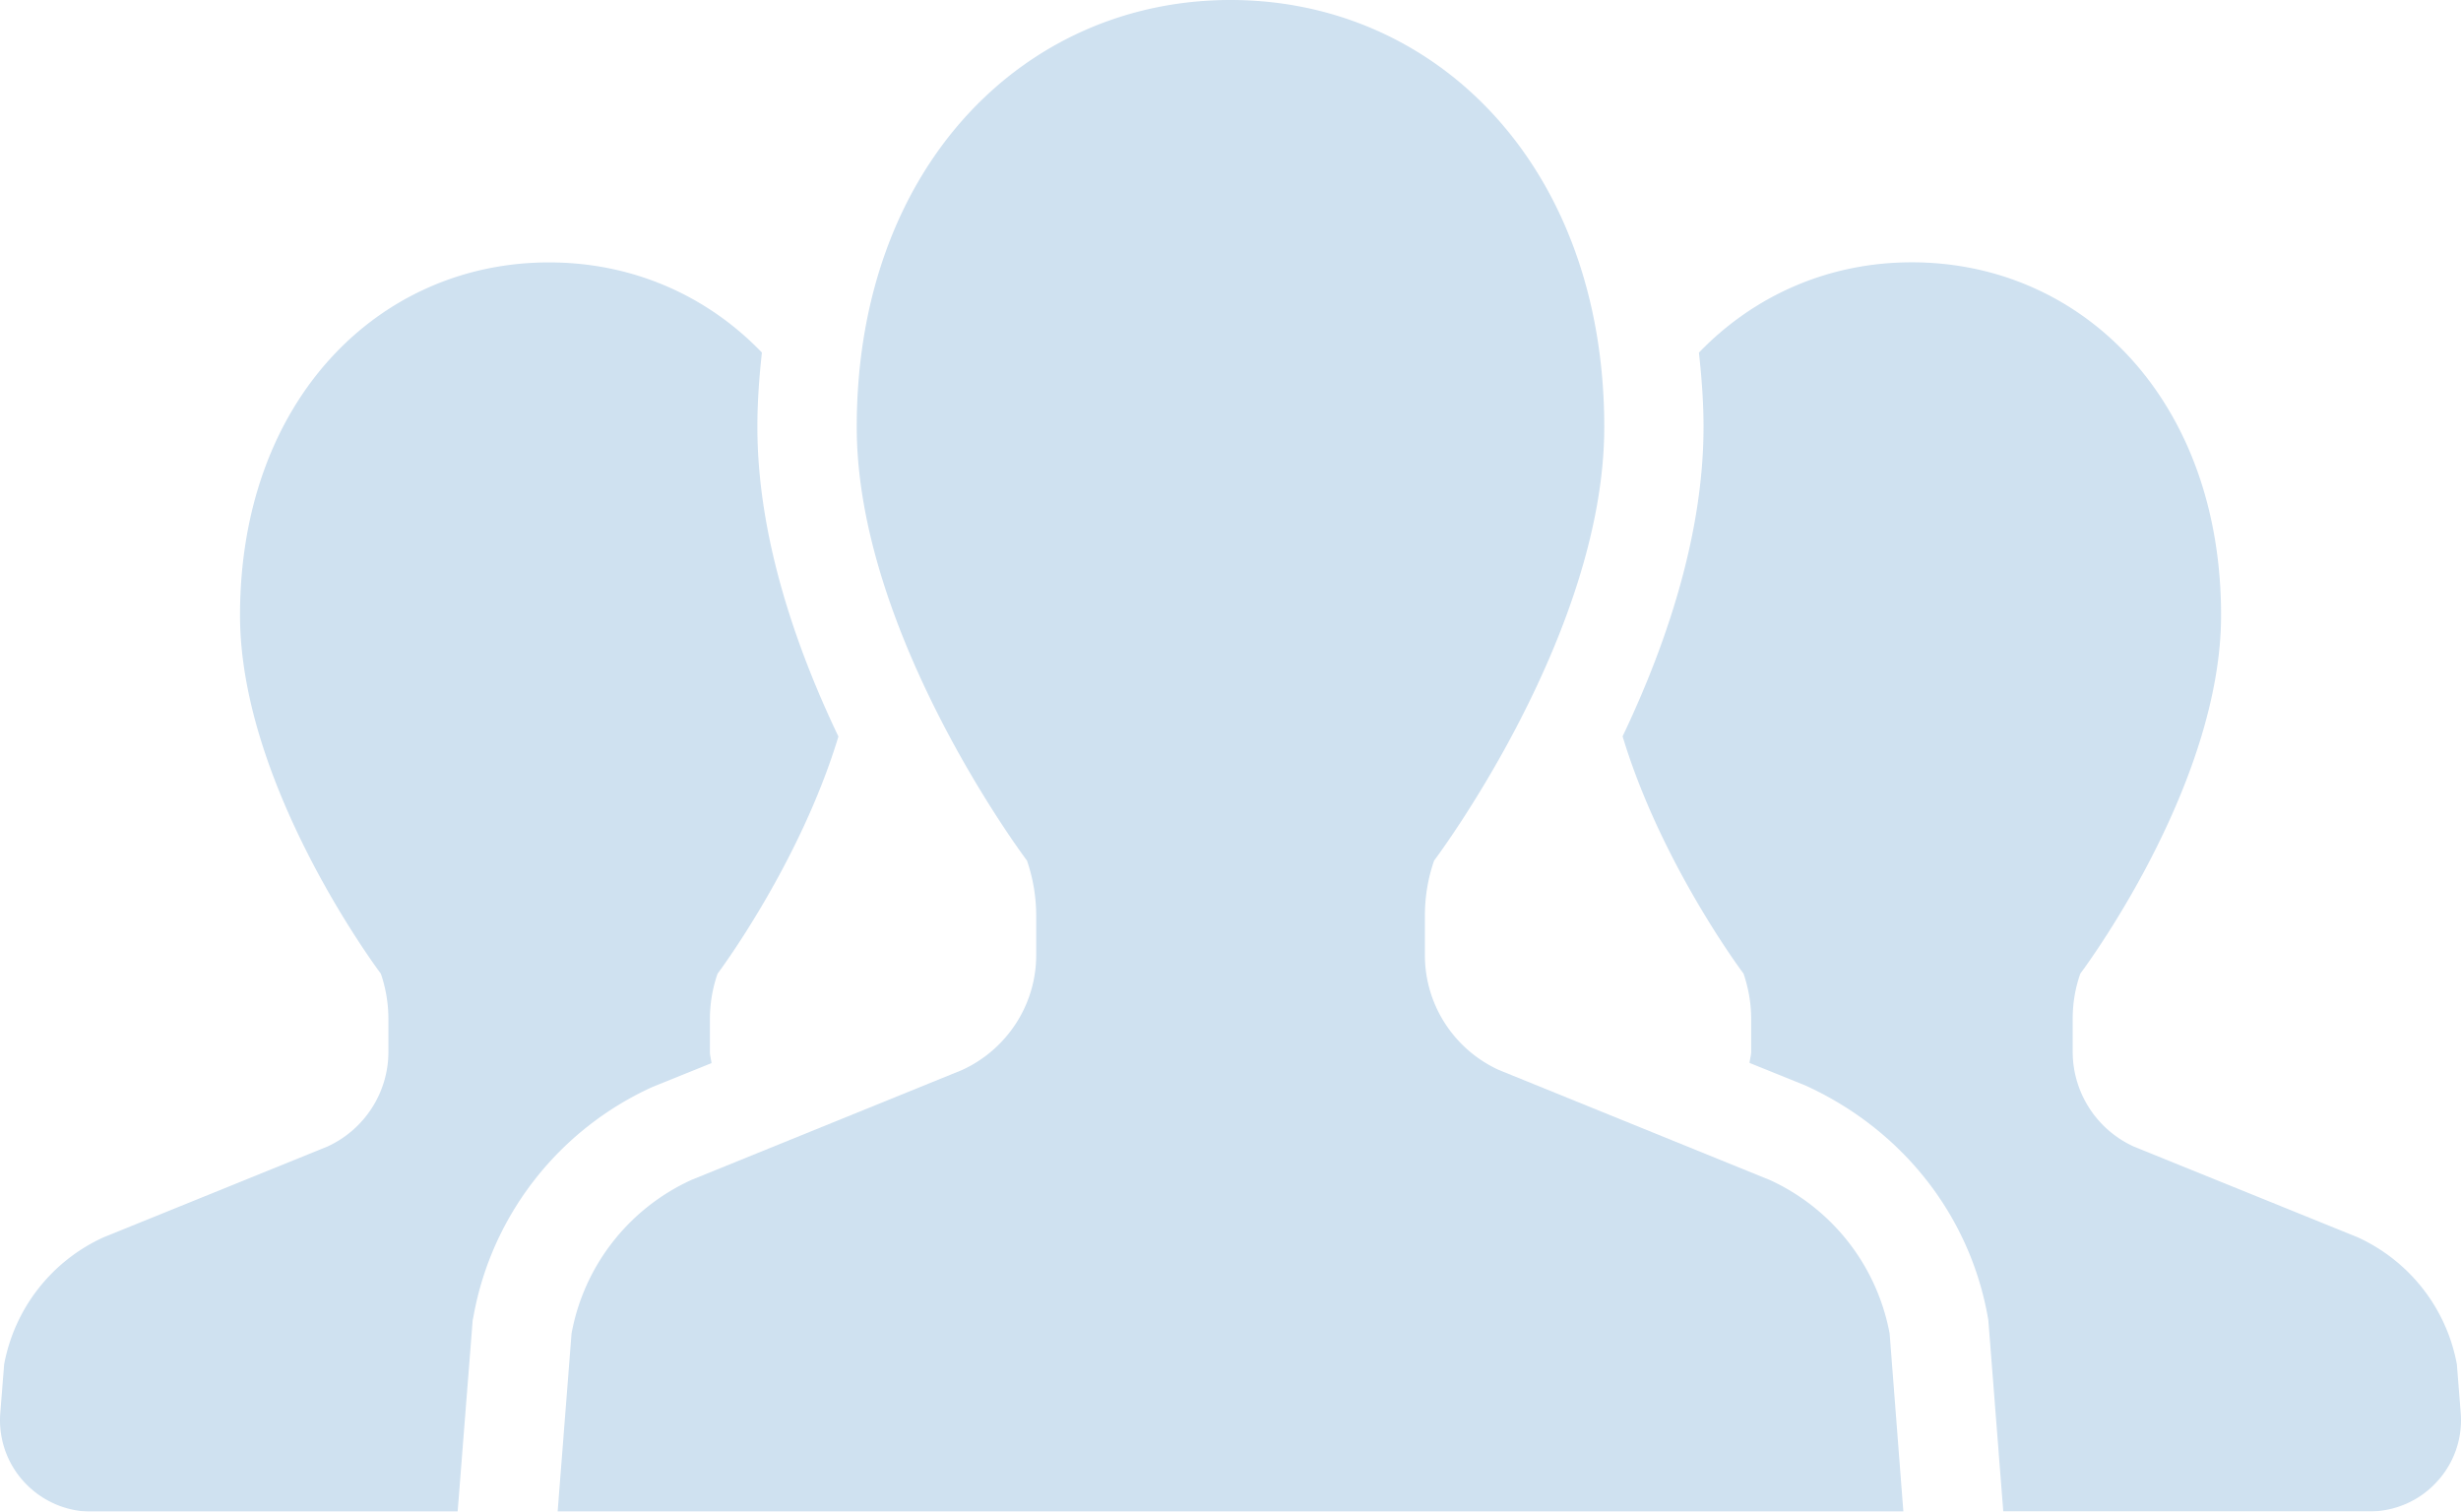
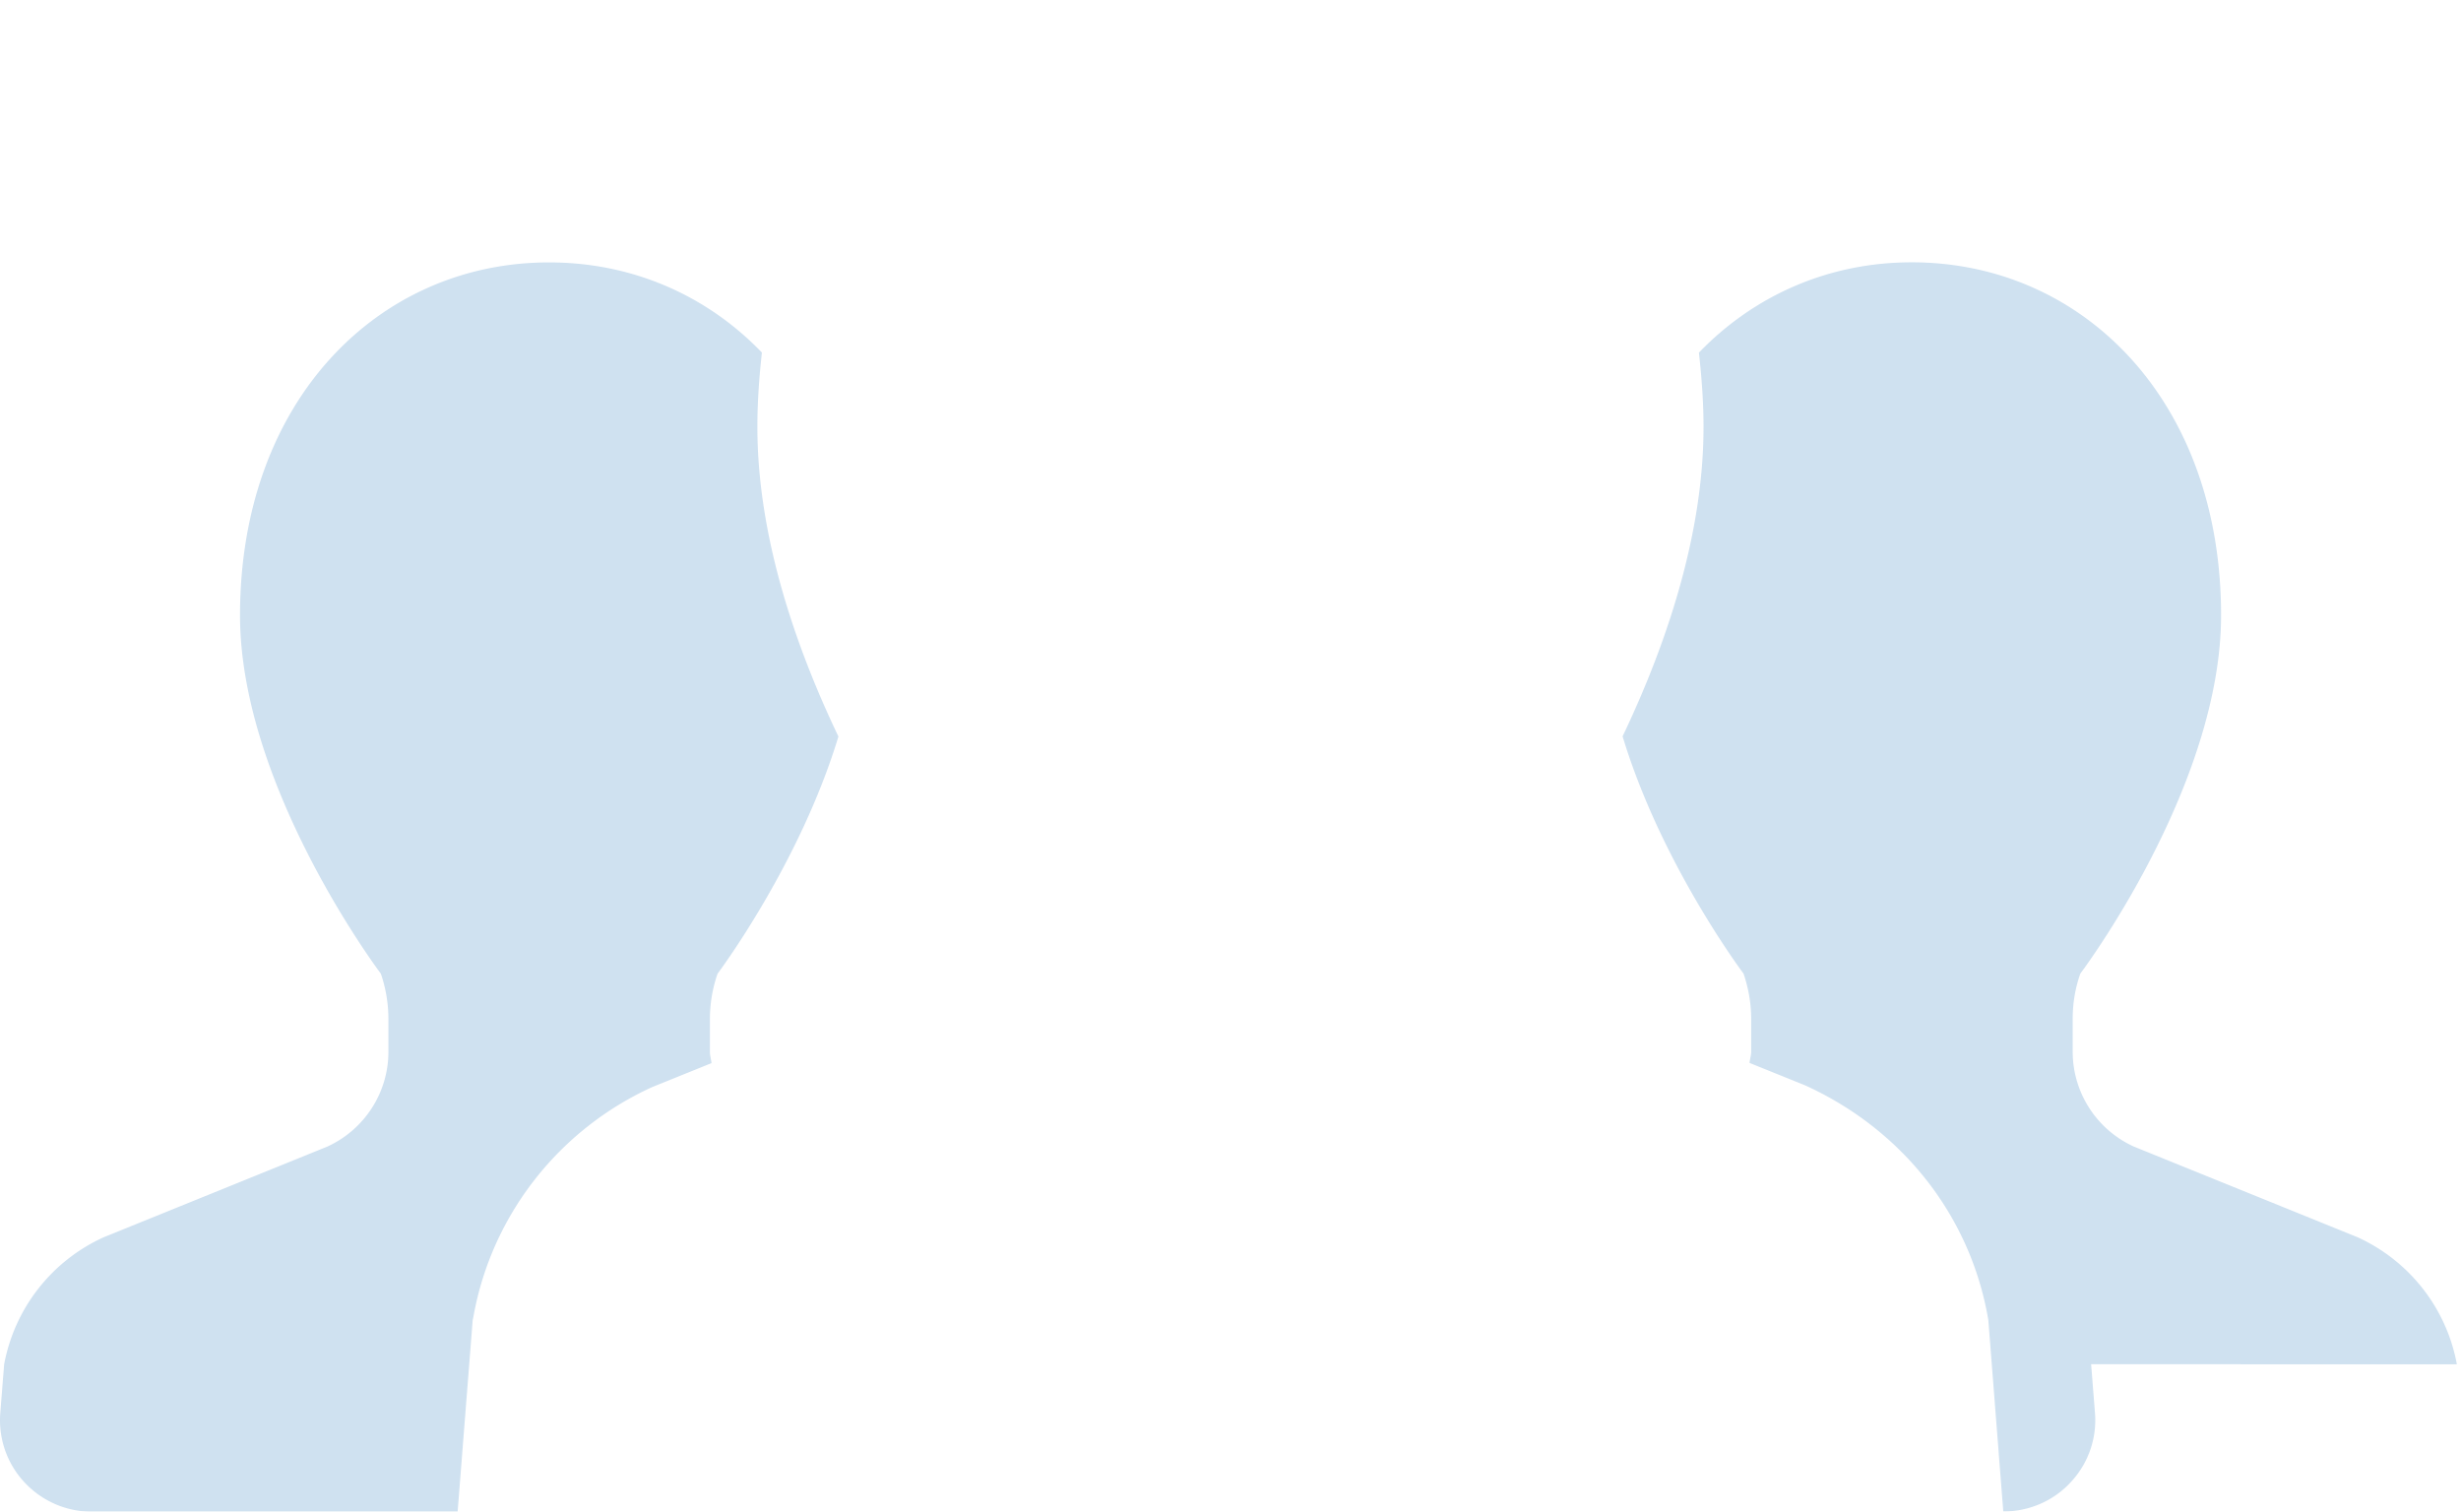
<svg xmlns="http://www.w3.org/2000/svg" id="_レイヤー_2" data-name="レイヤー 2" viewBox="0 0 267 164">
  <defs>
    <style>.cls-1{fill:#0d67b3}</style>
  </defs>
  <g opacity=".2" id="_レイヤー_1-2" data-name="レイヤー 1">
-     <path class="cls-1" d="M77.19 115.33c-.04-.41-.17-.79-.17-1.21v-3.55c0-1.69.28-3.35.83-4.93 0 0 8.9-11.83 13.11-25.73-4.61-9.65-8.79-21.67-8.79-33.58 0-2.77.2-5.44.49-8.08-6.01-6.25-14.12-9.78-23.09-9.78-18.51 0-33.53 14.99-33.53 38.29 0 18.64 15.28 38.88 15.28 38.88.54 1.58.82 3.25.82 4.93v3.55c0 4.42-2.6 8.45-6.65 10.29l-24.27 9.84A18.944 18.944 0 00.45 148.03l-.42 5.3c-.21 2.76.74 5.48 2.63 7.5a9.962 9.962 0 007.33 3.18h39.66l1.63-20.75.11-.56c1.99-10.88 9.23-20.13 19.35-24.75l6.46-2.61zm189.36 32.69c-1.11-6.05-5.12-11.2-10.76-13.78l-24.28-9.84a11.311 11.311 0 01-6.64-10.29v-3.55c0-1.69.27-3.35.83-4.93 0 0 15.27-20.23 15.27-38.88 0-23.3-15.01-38.29-33.56-38.29-8.95 0-17.06 3.54-23.09 9.8.29 2.63.5 5.3.5 8.06 0 11.9-4.18 23.92-8.78 33.57 4.2 13.9 13.12 25.74 13.12 25.74.54 1.58.83 3.25.83 4.93v3.55c0 .41-.14.79-.18 1.21l6.02 2.43c10.54 4.79 17.78 14.04 19.79 24.92l.1.57 1.62 20.75h39.68c2.79 0 5.44-1.14 7.32-3.18a9.836 9.836 0 002.63-7.5l-.42-5.3z" />
-     <path class="cls-1" d="M191.97 128.01l-29.35-11.92c-4.9-2.24-8.03-7.11-8.03-12.45v-4.3c0-2.03.33-4.05 1-5.97 0 0 18.46-24.47 18.46-47.04C174.05 18.13 155.9 0 133.5 0S92.95 18.13 92.95 46.33c0 22.57 18.47 47.04 18.47 47.04.66 1.92 1 3.94 1 5.97v4.3c0 5.34-3.15 10.21-8.04 12.45l-29.35 11.92c-6.82 3.11-11.68 9.34-13.02 16.67L60.5 164h146l-1.49-19.32a22.942 22.942 0 00-13.03-16.67z" />
+     <path class="cls-1" d="M77.19 115.33c-.04-.41-.17-.79-.17-1.21v-3.55c0-1.69.28-3.35.83-4.93 0 0 8.9-11.83 13.11-25.73-4.61-9.65-8.79-21.67-8.79-33.58 0-2.77.2-5.44.49-8.08-6.01-6.25-14.12-9.78-23.09-9.78-18.51 0-33.53 14.99-33.53 38.29 0 18.64 15.28 38.88 15.28 38.88.54 1.58.82 3.25.82 4.93v3.55c0 4.42-2.6 8.45-6.65 10.29l-24.27 9.84A18.944 18.944 0 00.45 148.03l-.42 5.3c-.21 2.76.74 5.48 2.63 7.5a9.962 9.962 0 007.33 3.18h39.66l1.63-20.75.11-.56c1.99-10.88 9.23-20.13 19.35-24.75l6.46-2.61zm189.36 32.69c-1.11-6.05-5.12-11.2-10.76-13.78l-24.28-9.84a11.311 11.311 0 01-6.64-10.29v-3.55c0-1.69.27-3.35.83-4.93 0 0 15.27-20.23 15.27-38.88 0-23.3-15.01-38.29-33.56-38.29-8.95 0-17.06 3.54-23.09 9.8.29 2.63.5 5.3.5 8.06 0 11.9-4.18 23.92-8.78 33.57 4.2 13.9 13.12 25.74 13.12 25.74.54 1.58.83 3.25.83 4.93v3.55c0 .41-.14.79-.18 1.21l6.02 2.43c10.54 4.79 17.78 14.04 19.79 24.92l.1.57 1.62 20.75c2.79 0 5.44-1.14 7.32-3.18a9.836 9.836 0 002.63-7.5l-.42-5.3z" />
  </g>
</svg>